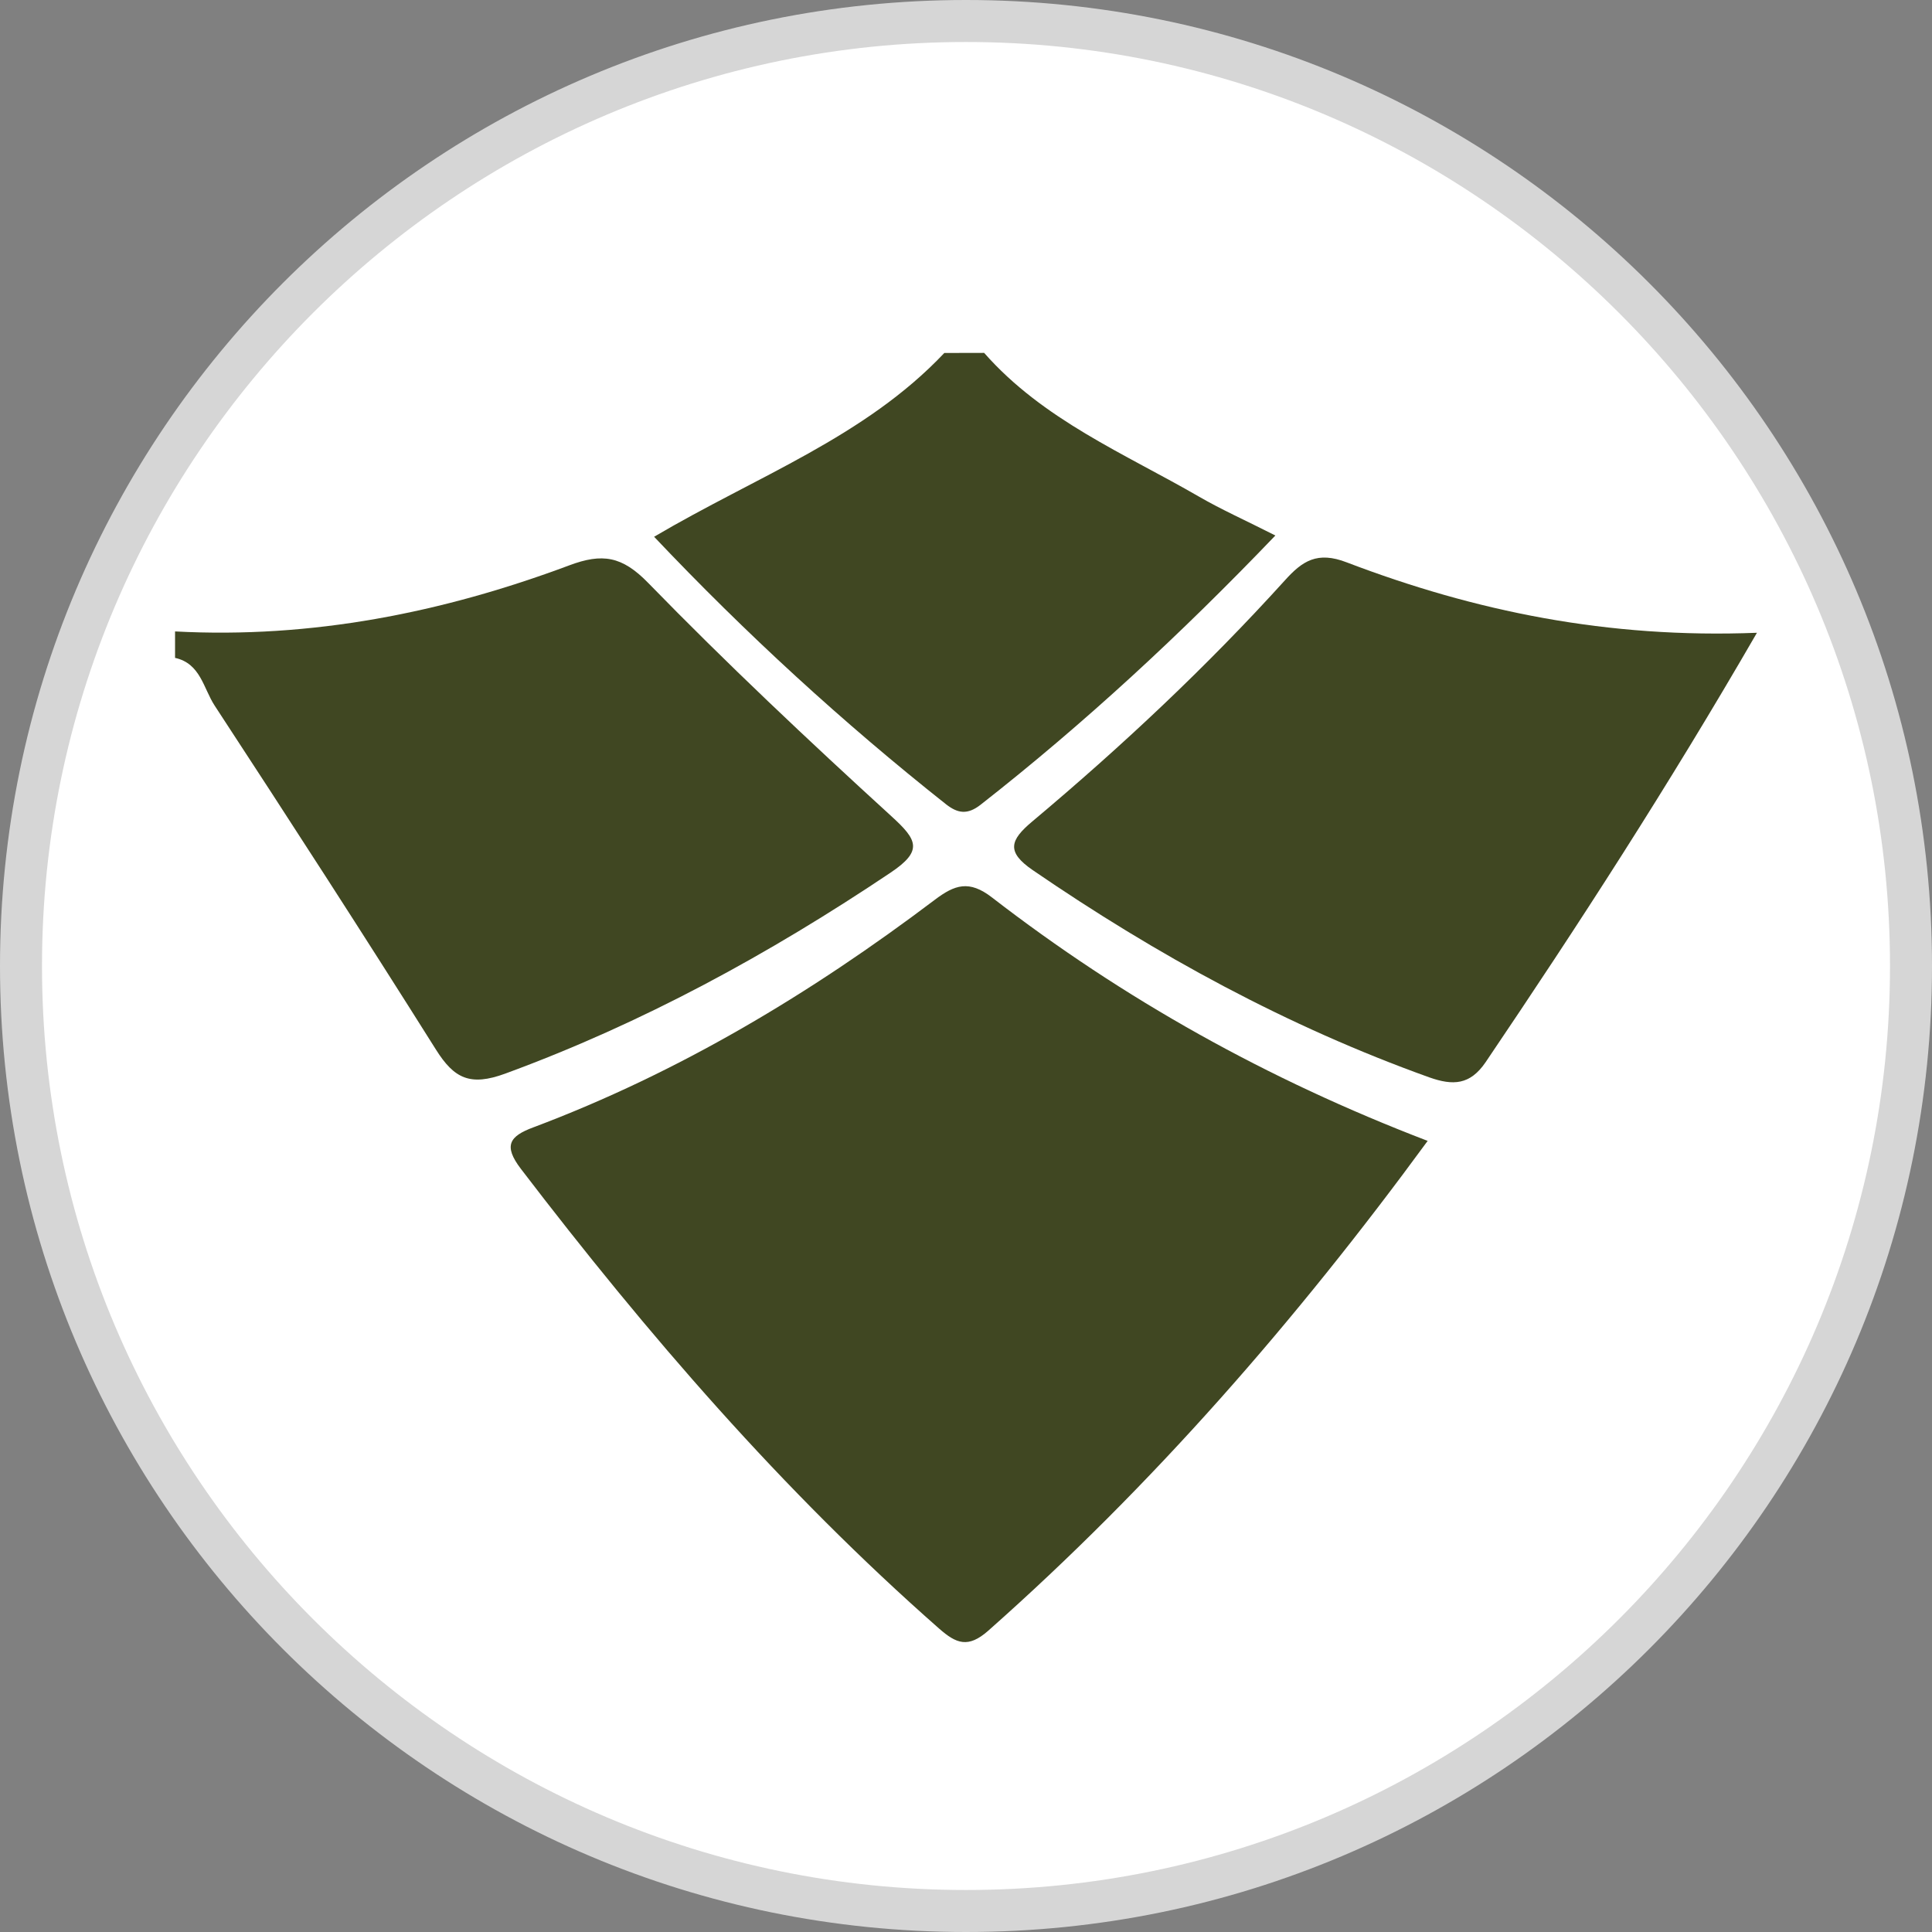
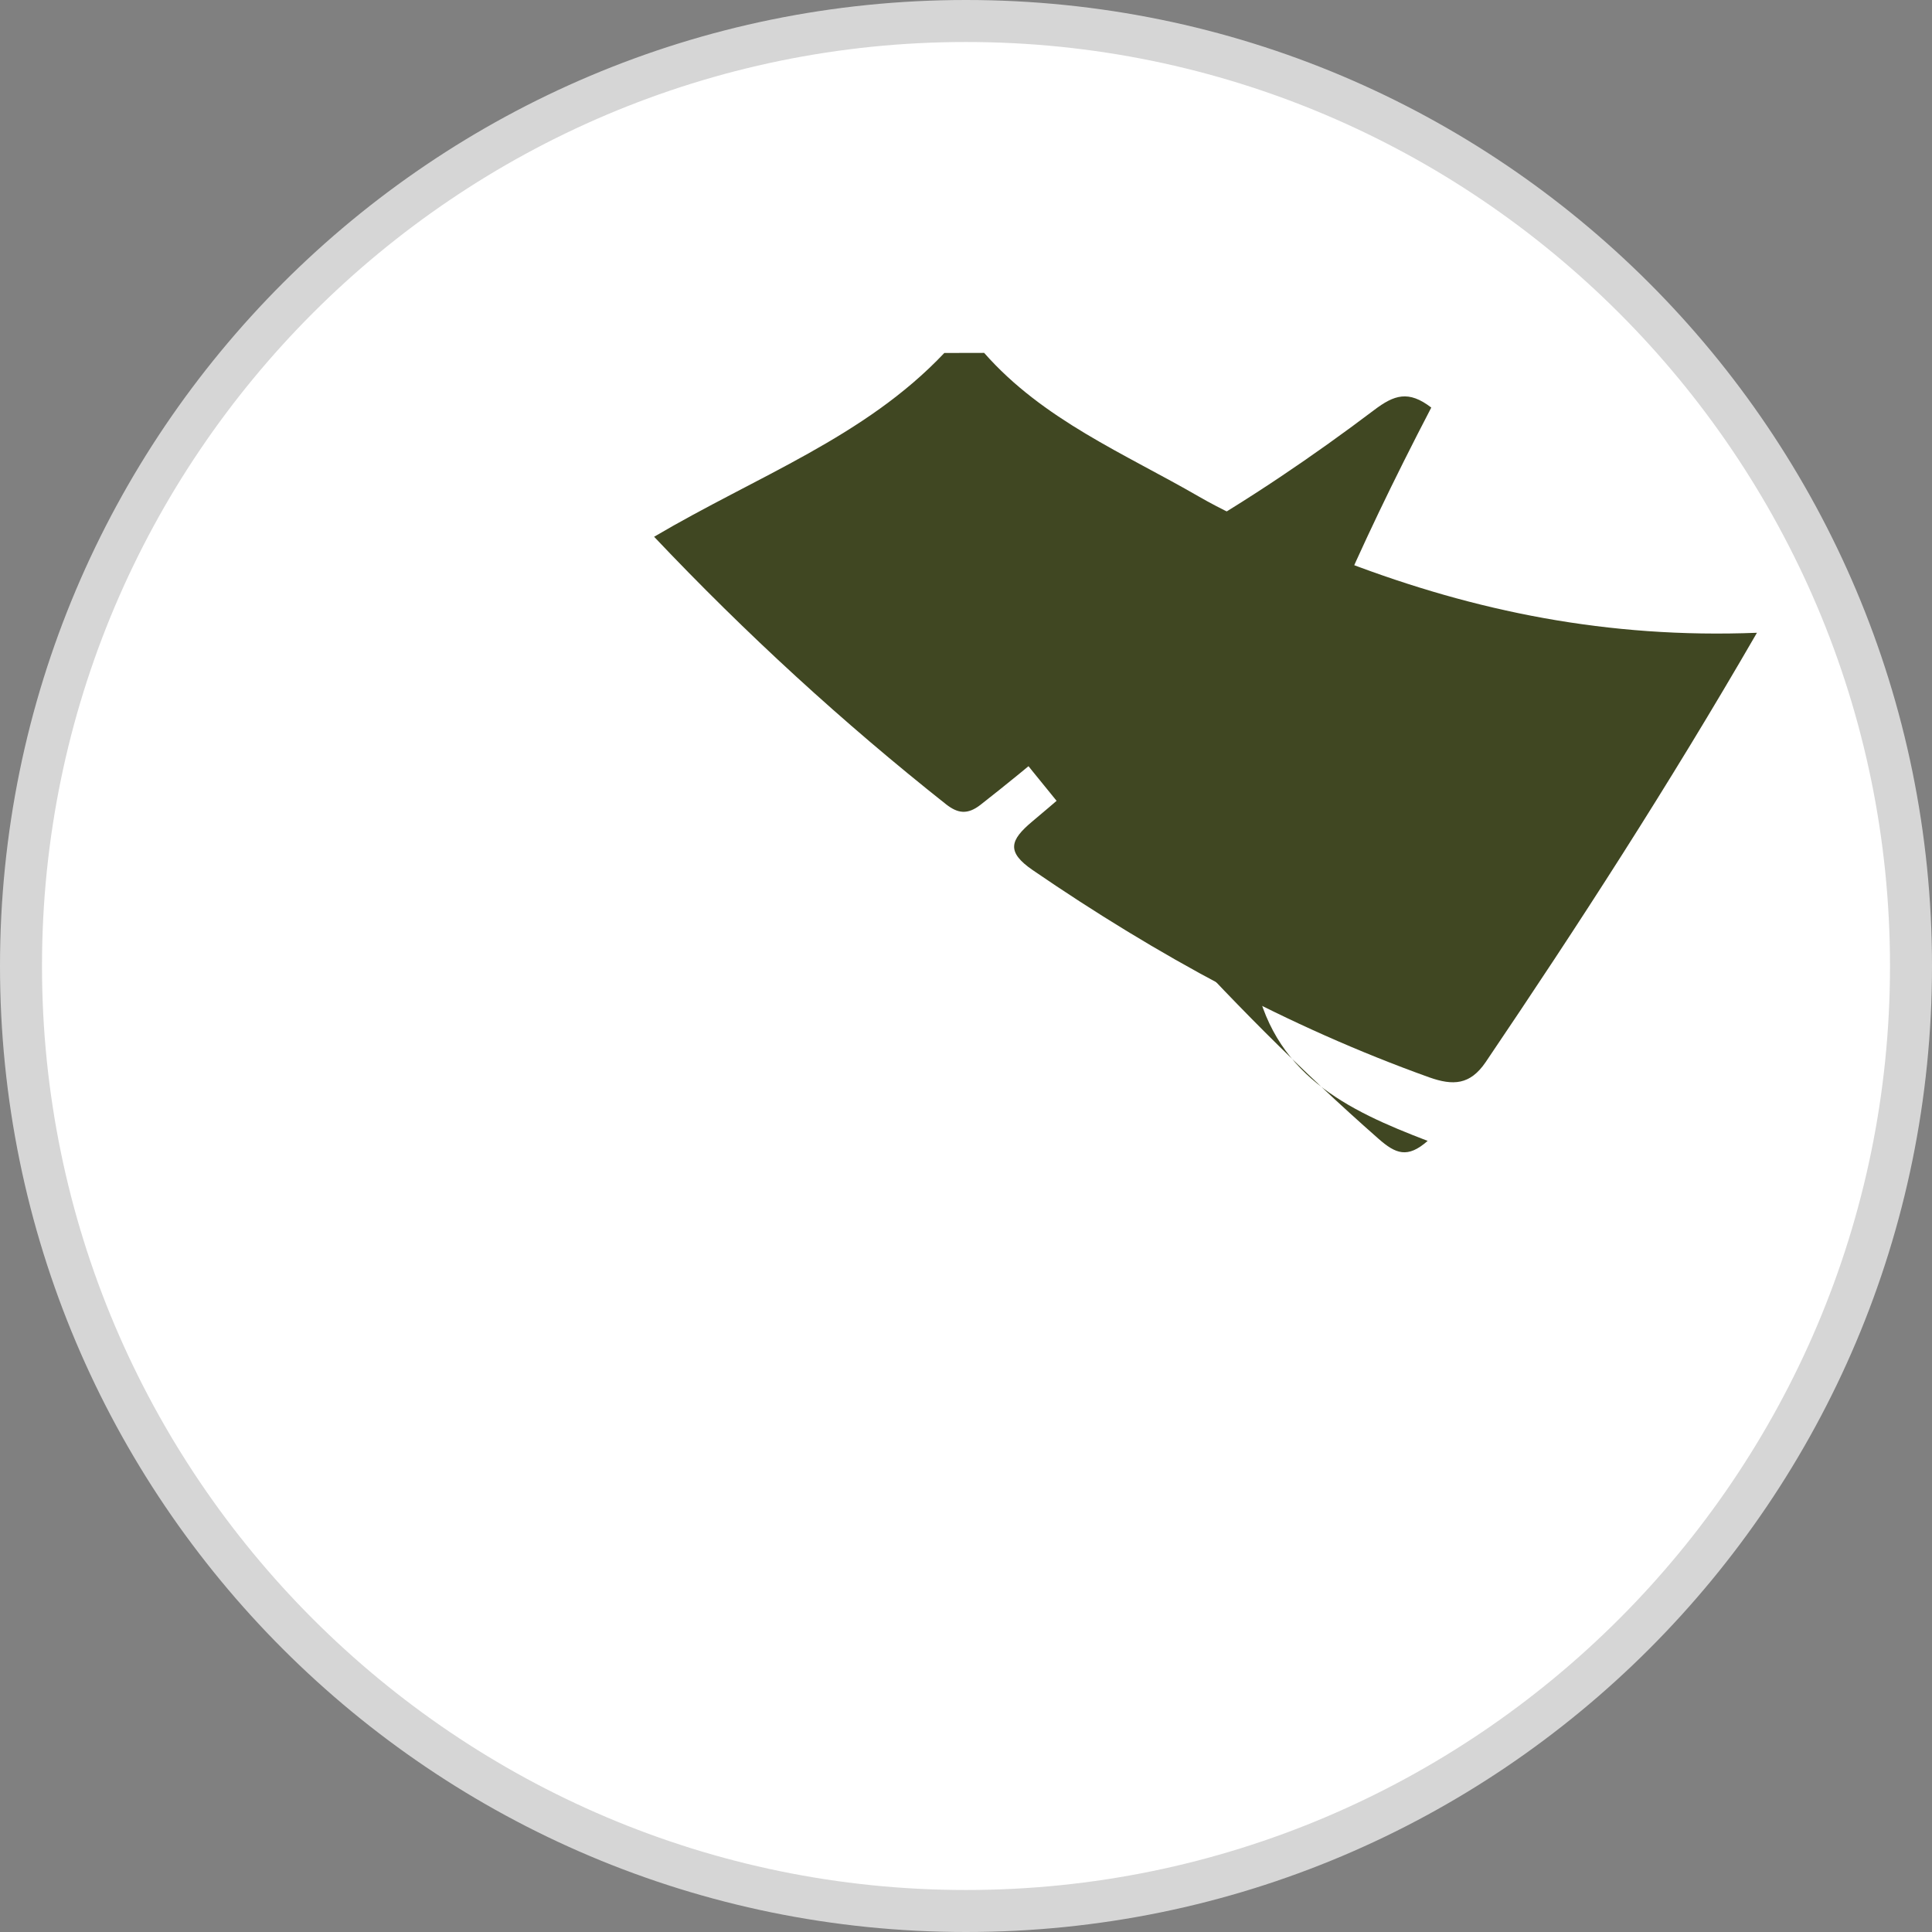
<svg xmlns="http://www.w3.org/2000/svg" version="1.1" id="Layer_1" x="0px" y="0px" width="23px" height="23px" viewBox="0 0 23 23" enable-background="new 0 0 23 23" xml:space="preserve">
  <rect x="0" y="0" width="23" height="23" fill="#808080" stroke="none" />
  <g>
    <path fill="#FFFFFF" d="M11.5,22.75c-6.203,0-11.25-5.047-11.25-11.25S5.297,0.25,11.5,0.25S22.75,5.297,22.75,11.5   S17.703,22.75,11.5,22.75z" />
    <path fill="#D6D6D6" d="M11.5,0.5c6.065,0,11,4.935,11,11s-4.935,11-11,11s-11-4.935-11-11S5.435,0.5,11.5,0.5 M11.5,0   C5.149,0,0,5.149,0,11.5C0,17.852,5.149,23,11.5,23C17.852,23,23,17.852,23,11.5C23,5.149,17.852,0,11.5,0L11.5,0z" />
  </g>
  <g>
-     <path fill-rule="evenodd" clip-rule="evenodd" fill="#404722" d="M2.084,7.517C3.708,7.604,5.267,7.295,6.778,6.73   c0.393-0.147,0.628-0.11,0.939,0.21c0.933,0.958,1.908,1.876,2.896,2.778c0.307,0.28,0.38,0.409-0.013,0.672   c-1.442,0.967-2.95,1.791-4.585,2.391c-0.417,0.153-0.608,0.059-0.824-0.284c-0.865-1.375-1.747-2.739-2.637-4.099   c-0.132-0.203-0.167-0.5-0.47-0.566C2.084,7.728,2.084,7.622,2.084,7.517z" />
    <path fill-rule="evenodd" clip-rule="evenodd" fill="#404722" d="M11.716,4.201c0.702,0.798,1.668,1.197,2.559,1.712   c0.266,0.154,0.549,0.28,0.908,0.462c-1.127,1.176-2.273,2.237-3.509,3.205c-0.156,0.122-0.271,0.104-0.41-0.004   c-1.23-0.974-2.382-2.029-3.477-3.186c1.224-0.722,2.51-1.187,3.455-2.188C11.401,4.201,11.559,4.201,11.716,4.201z" />
-     <path fill-rule="evenodd" clip-rule="evenodd" fill="#404722" d="M16.996,13.582c-1.574,2.149-3.277,4.101-5.231,5.831   c-0.24,0.212-0.381,0.154-0.585-0.025c-1.865-1.64-3.475-3.506-4.979-5.473c-0.212-0.278-0.135-0.389,0.148-0.494   c1.735-0.652,3.306-1.596,4.778-2.708c0.239-0.181,0.41-0.239,0.681-0.03C13.373,11.892,15.084,12.85,16.996,13.582z" />
+     <path fill-rule="evenodd" clip-rule="evenodd" fill="#404722" d="M16.996,13.582c-0.24,0.212-0.381,0.154-0.585-0.025c-1.865-1.64-3.475-3.506-4.979-5.473c-0.212-0.278-0.135-0.389,0.148-0.494   c1.735-0.652,3.306-1.596,4.778-2.708c0.239-0.181,0.41-0.239,0.681-0.03C13.373,11.892,15.084,12.85,16.996,13.582z" />
    <path fill-rule="evenodd" clip-rule="evenodd" fill="#404722" d="M20.916,7.533c-1.064,1.84-2.131,3.486-3.23,5.112   c-0.186,0.273-0.389,0.28-0.67,0.181c-1.688-0.605-3.246-1.456-4.721-2.467c-0.318-0.218-0.271-0.357-0.008-0.578   c1.066-0.894,2.078-1.843,3.012-2.875c0.205-0.227,0.383-0.347,0.734-0.211C17.559,7.277,19.139,7.603,20.916,7.533z" />
  </g>
</svg>